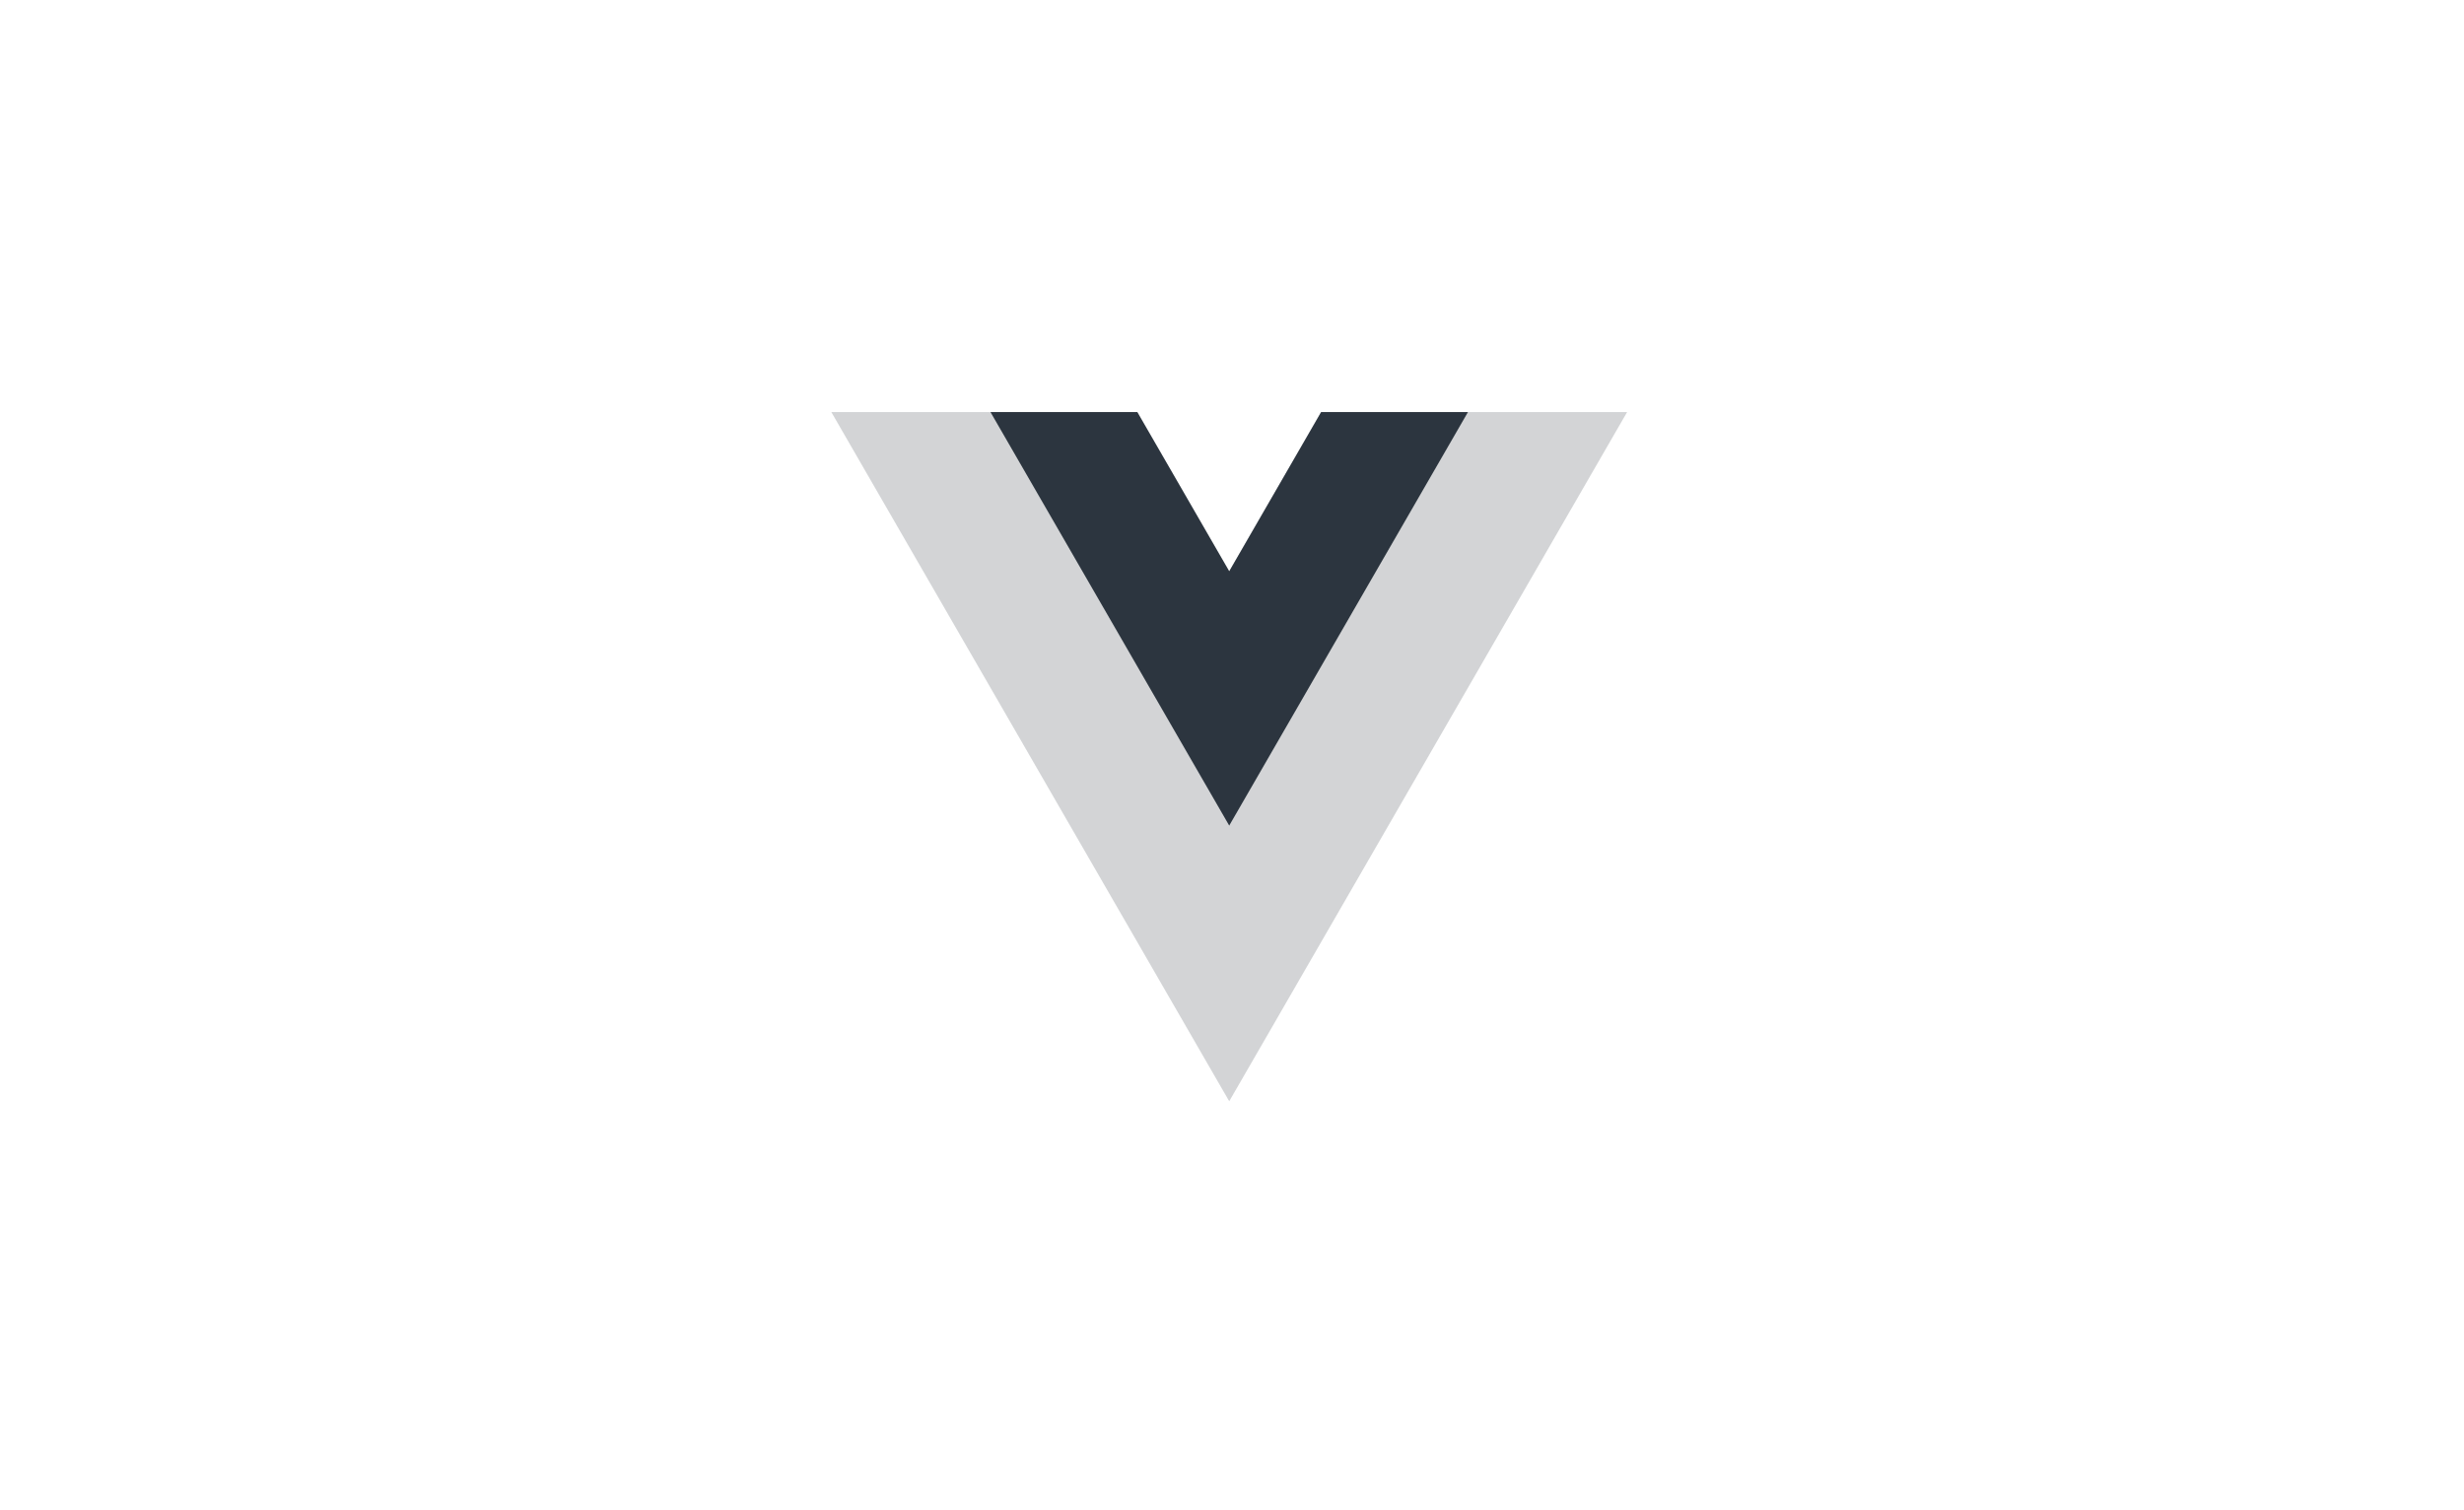
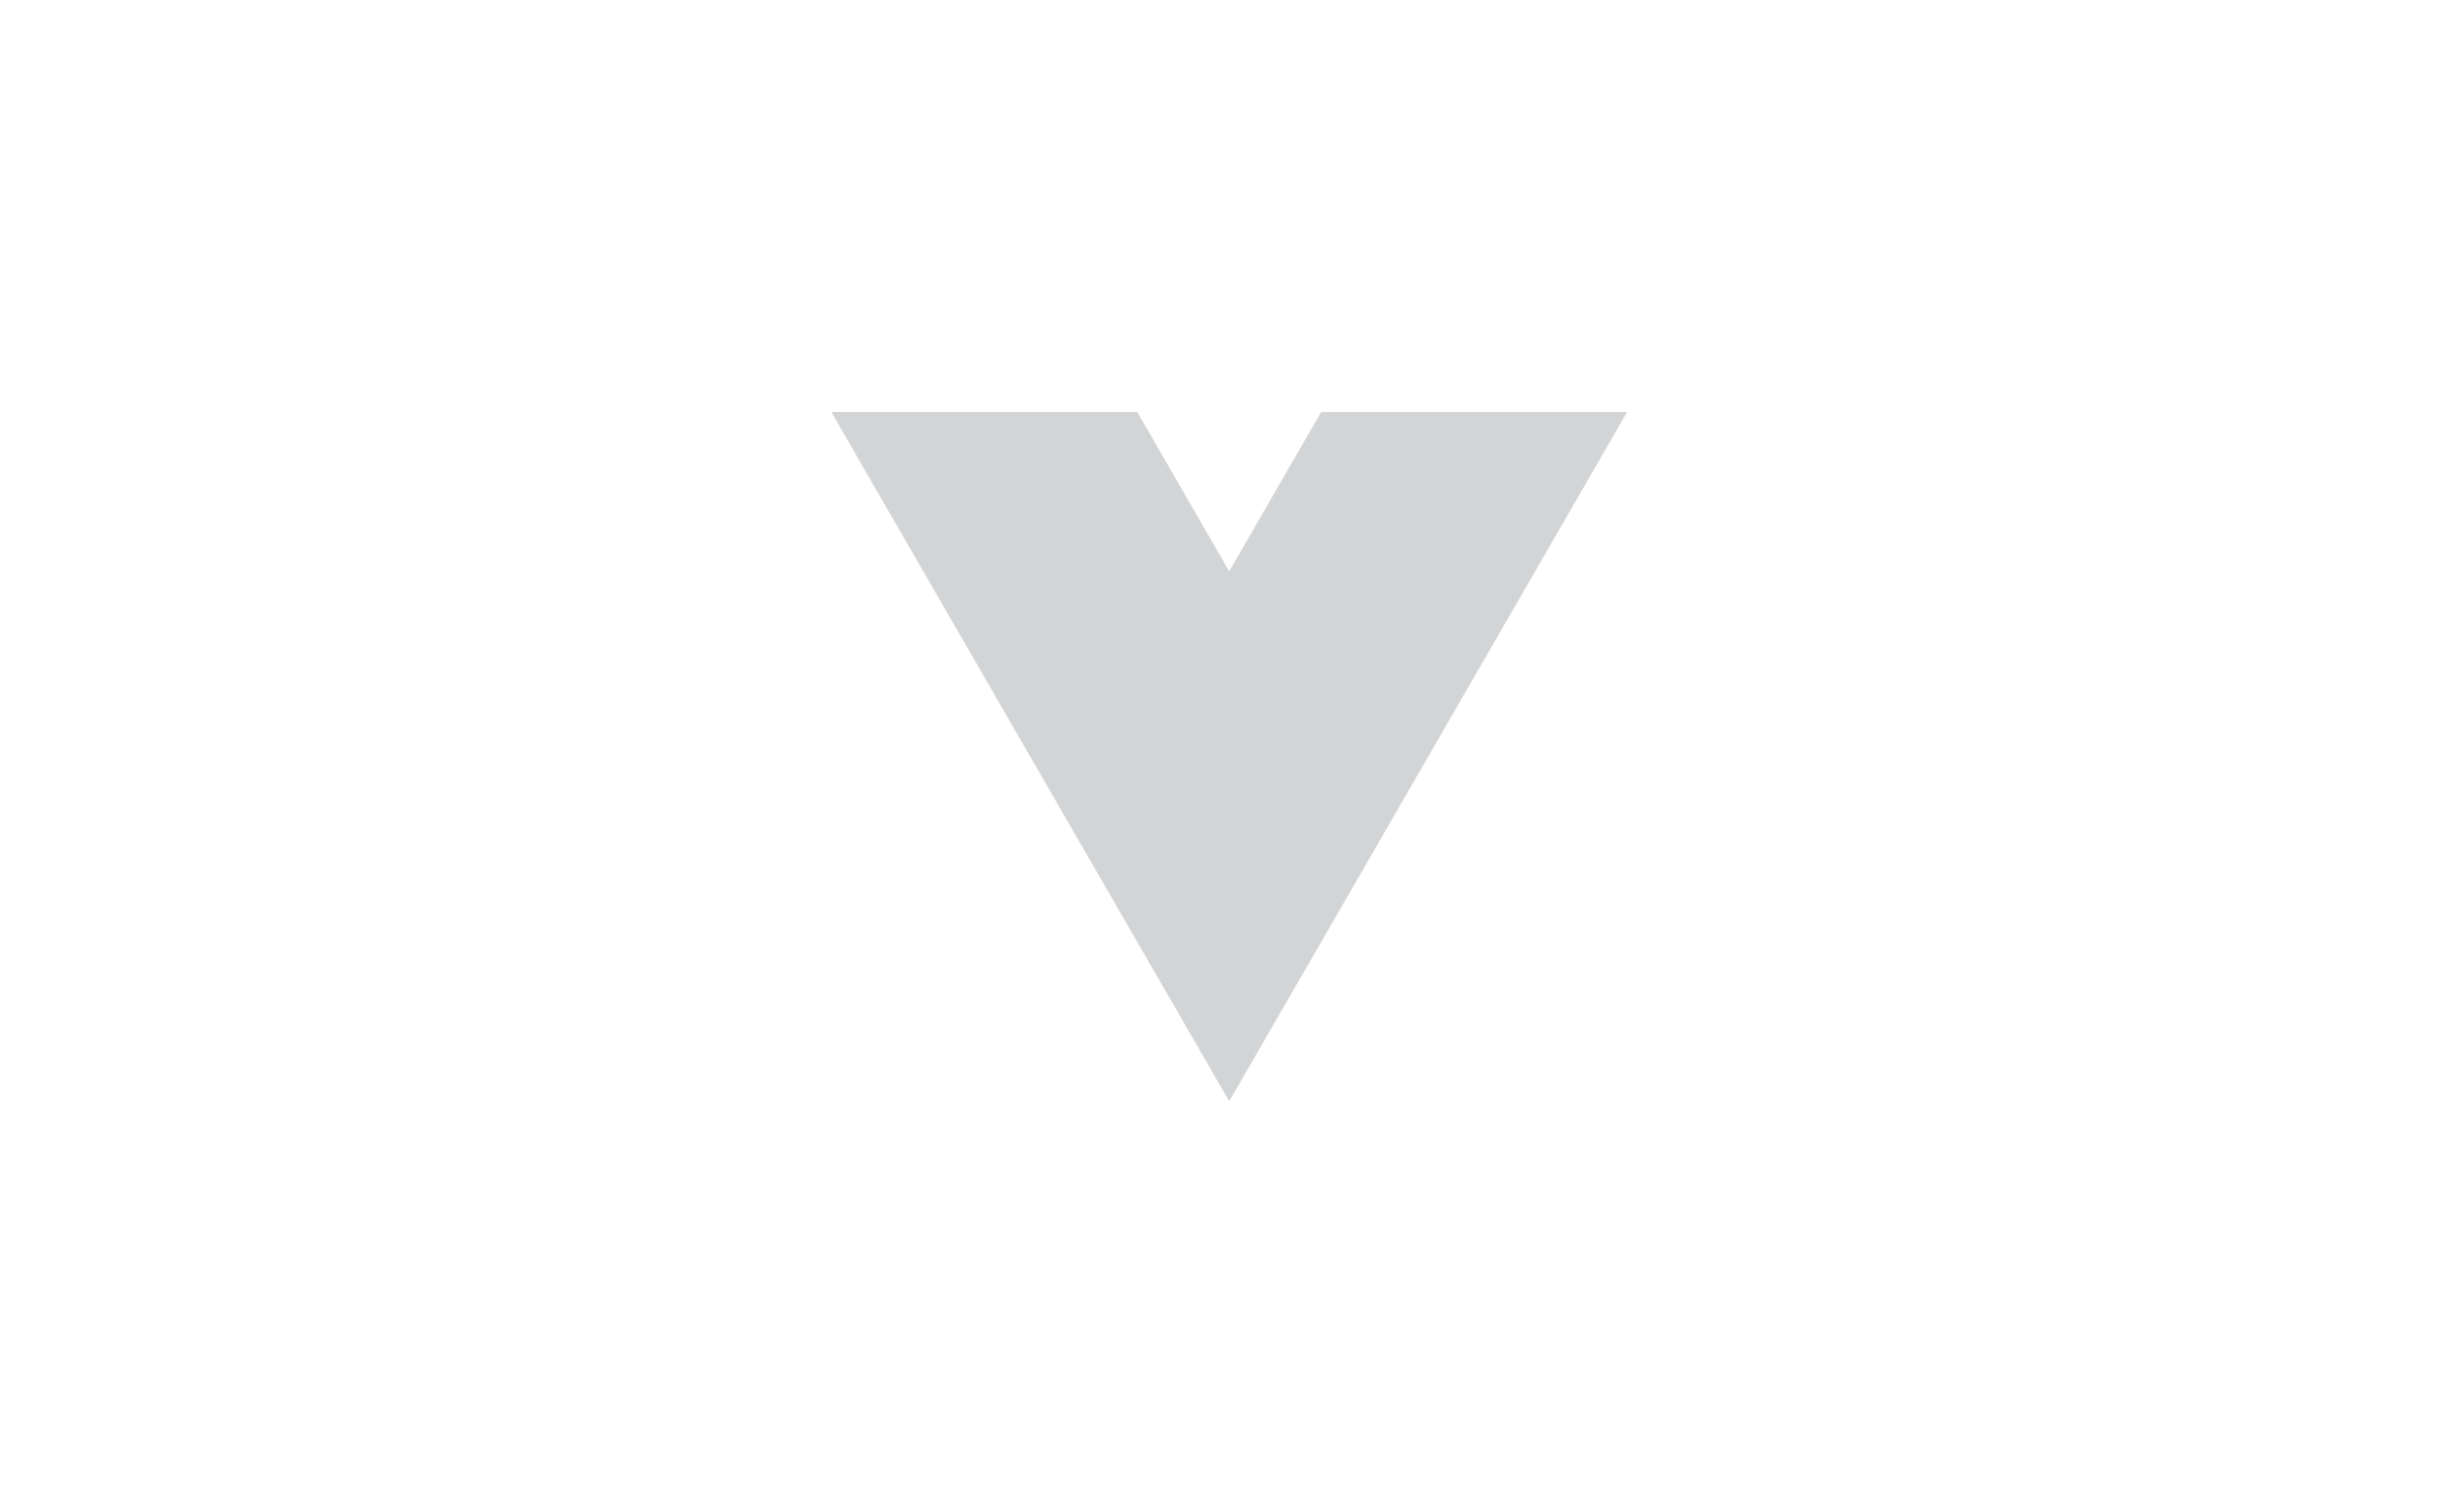
<svg xmlns="http://www.w3.org/2000/svg" width="235px" height="144px" viewBox="0 0 235 144" version="1.1">
  <title>veu_icon</title>
  <g id="veu_icon" stroke="none" stroke-width="1" fill="none" fill-rule="evenodd" opacity="0.87">
    <g id="Vue.js_Logo_2-Copy" transform="translate(79.222, 38.406)" fill-rule="nonzero">
      <g id="Group" transform="translate(38, 33.5) scale(-1, 1) rotate(-180) translate(-38, -33.5) ">
        <g fill="#CCCED0" id="Path">
          <polygon points="46.776 66.105 38.013 50.927 29.249 66.105 0.066 66.105 38.013 0.379 75.96 66.105" />
        </g>
        <g transform="translate(15.245, 26.67)" fill="#0D1722" id="Path">
-           <polygon points="31.531 39.435 22.768 24.256 14.005 39.435 0 39.435 22.768 0 45.536 39.435" />
-         </g>
+           </g>
      </g>
    </g>
  </g>
</svg>